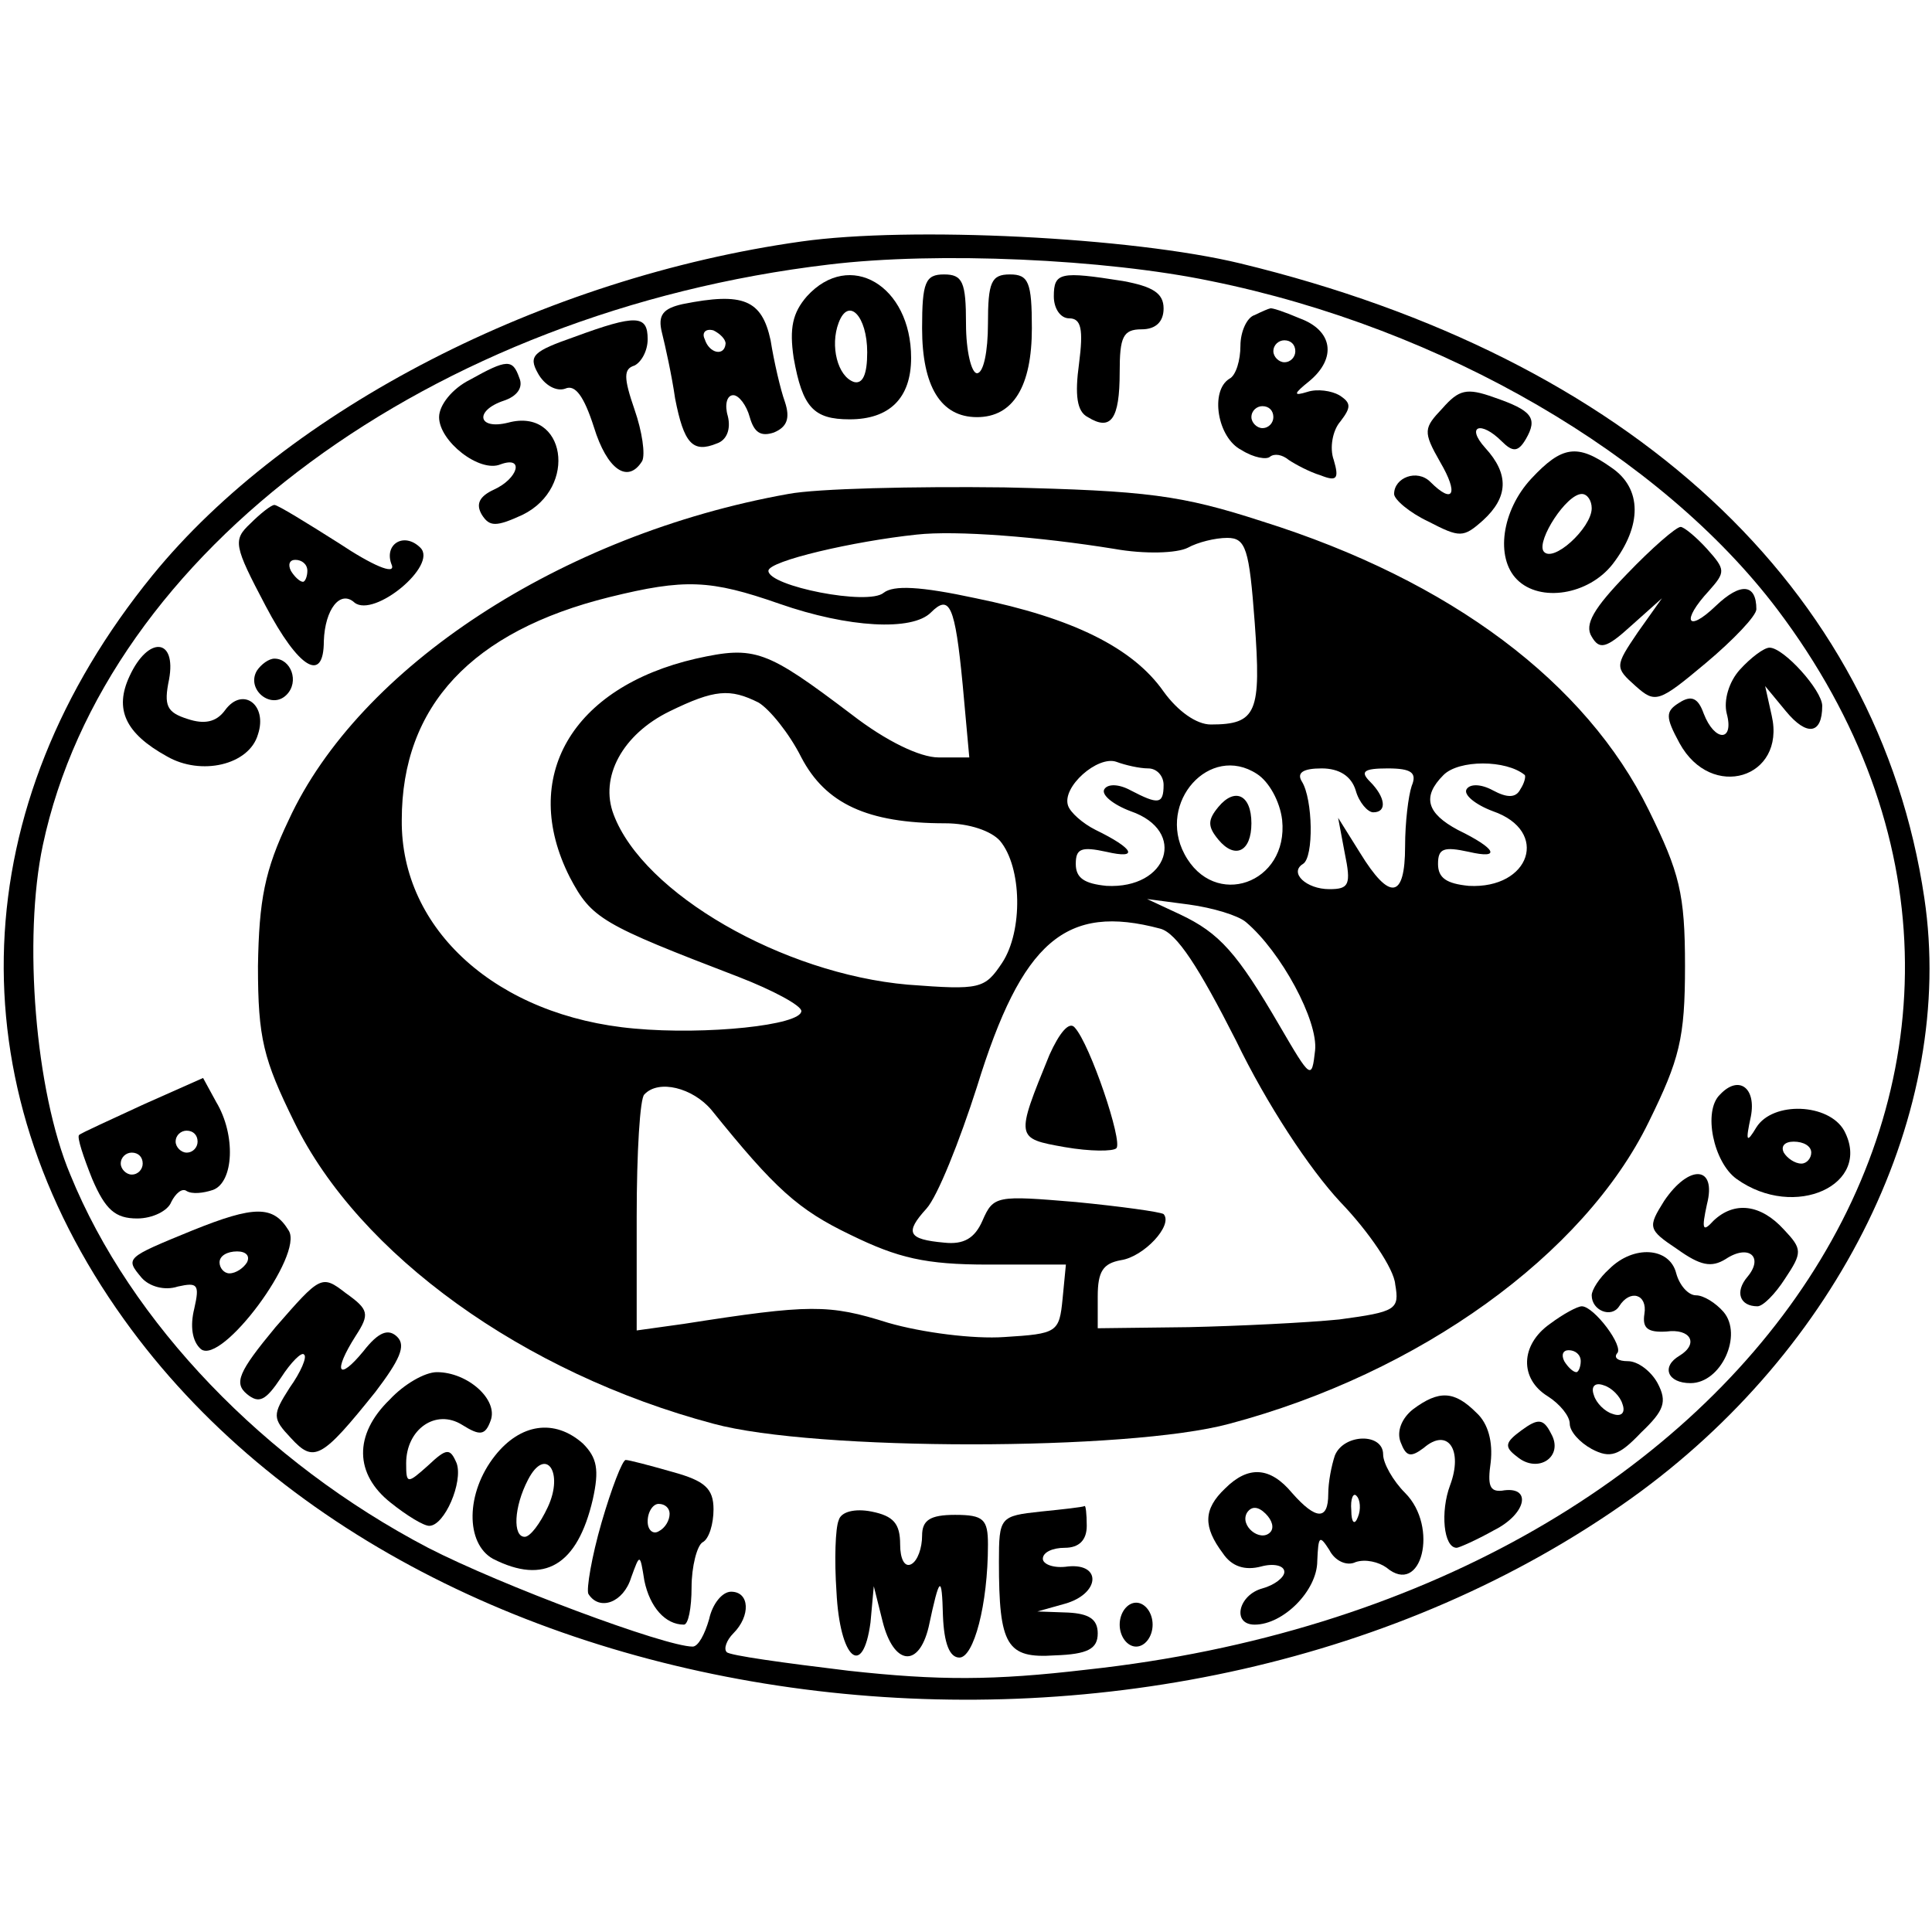
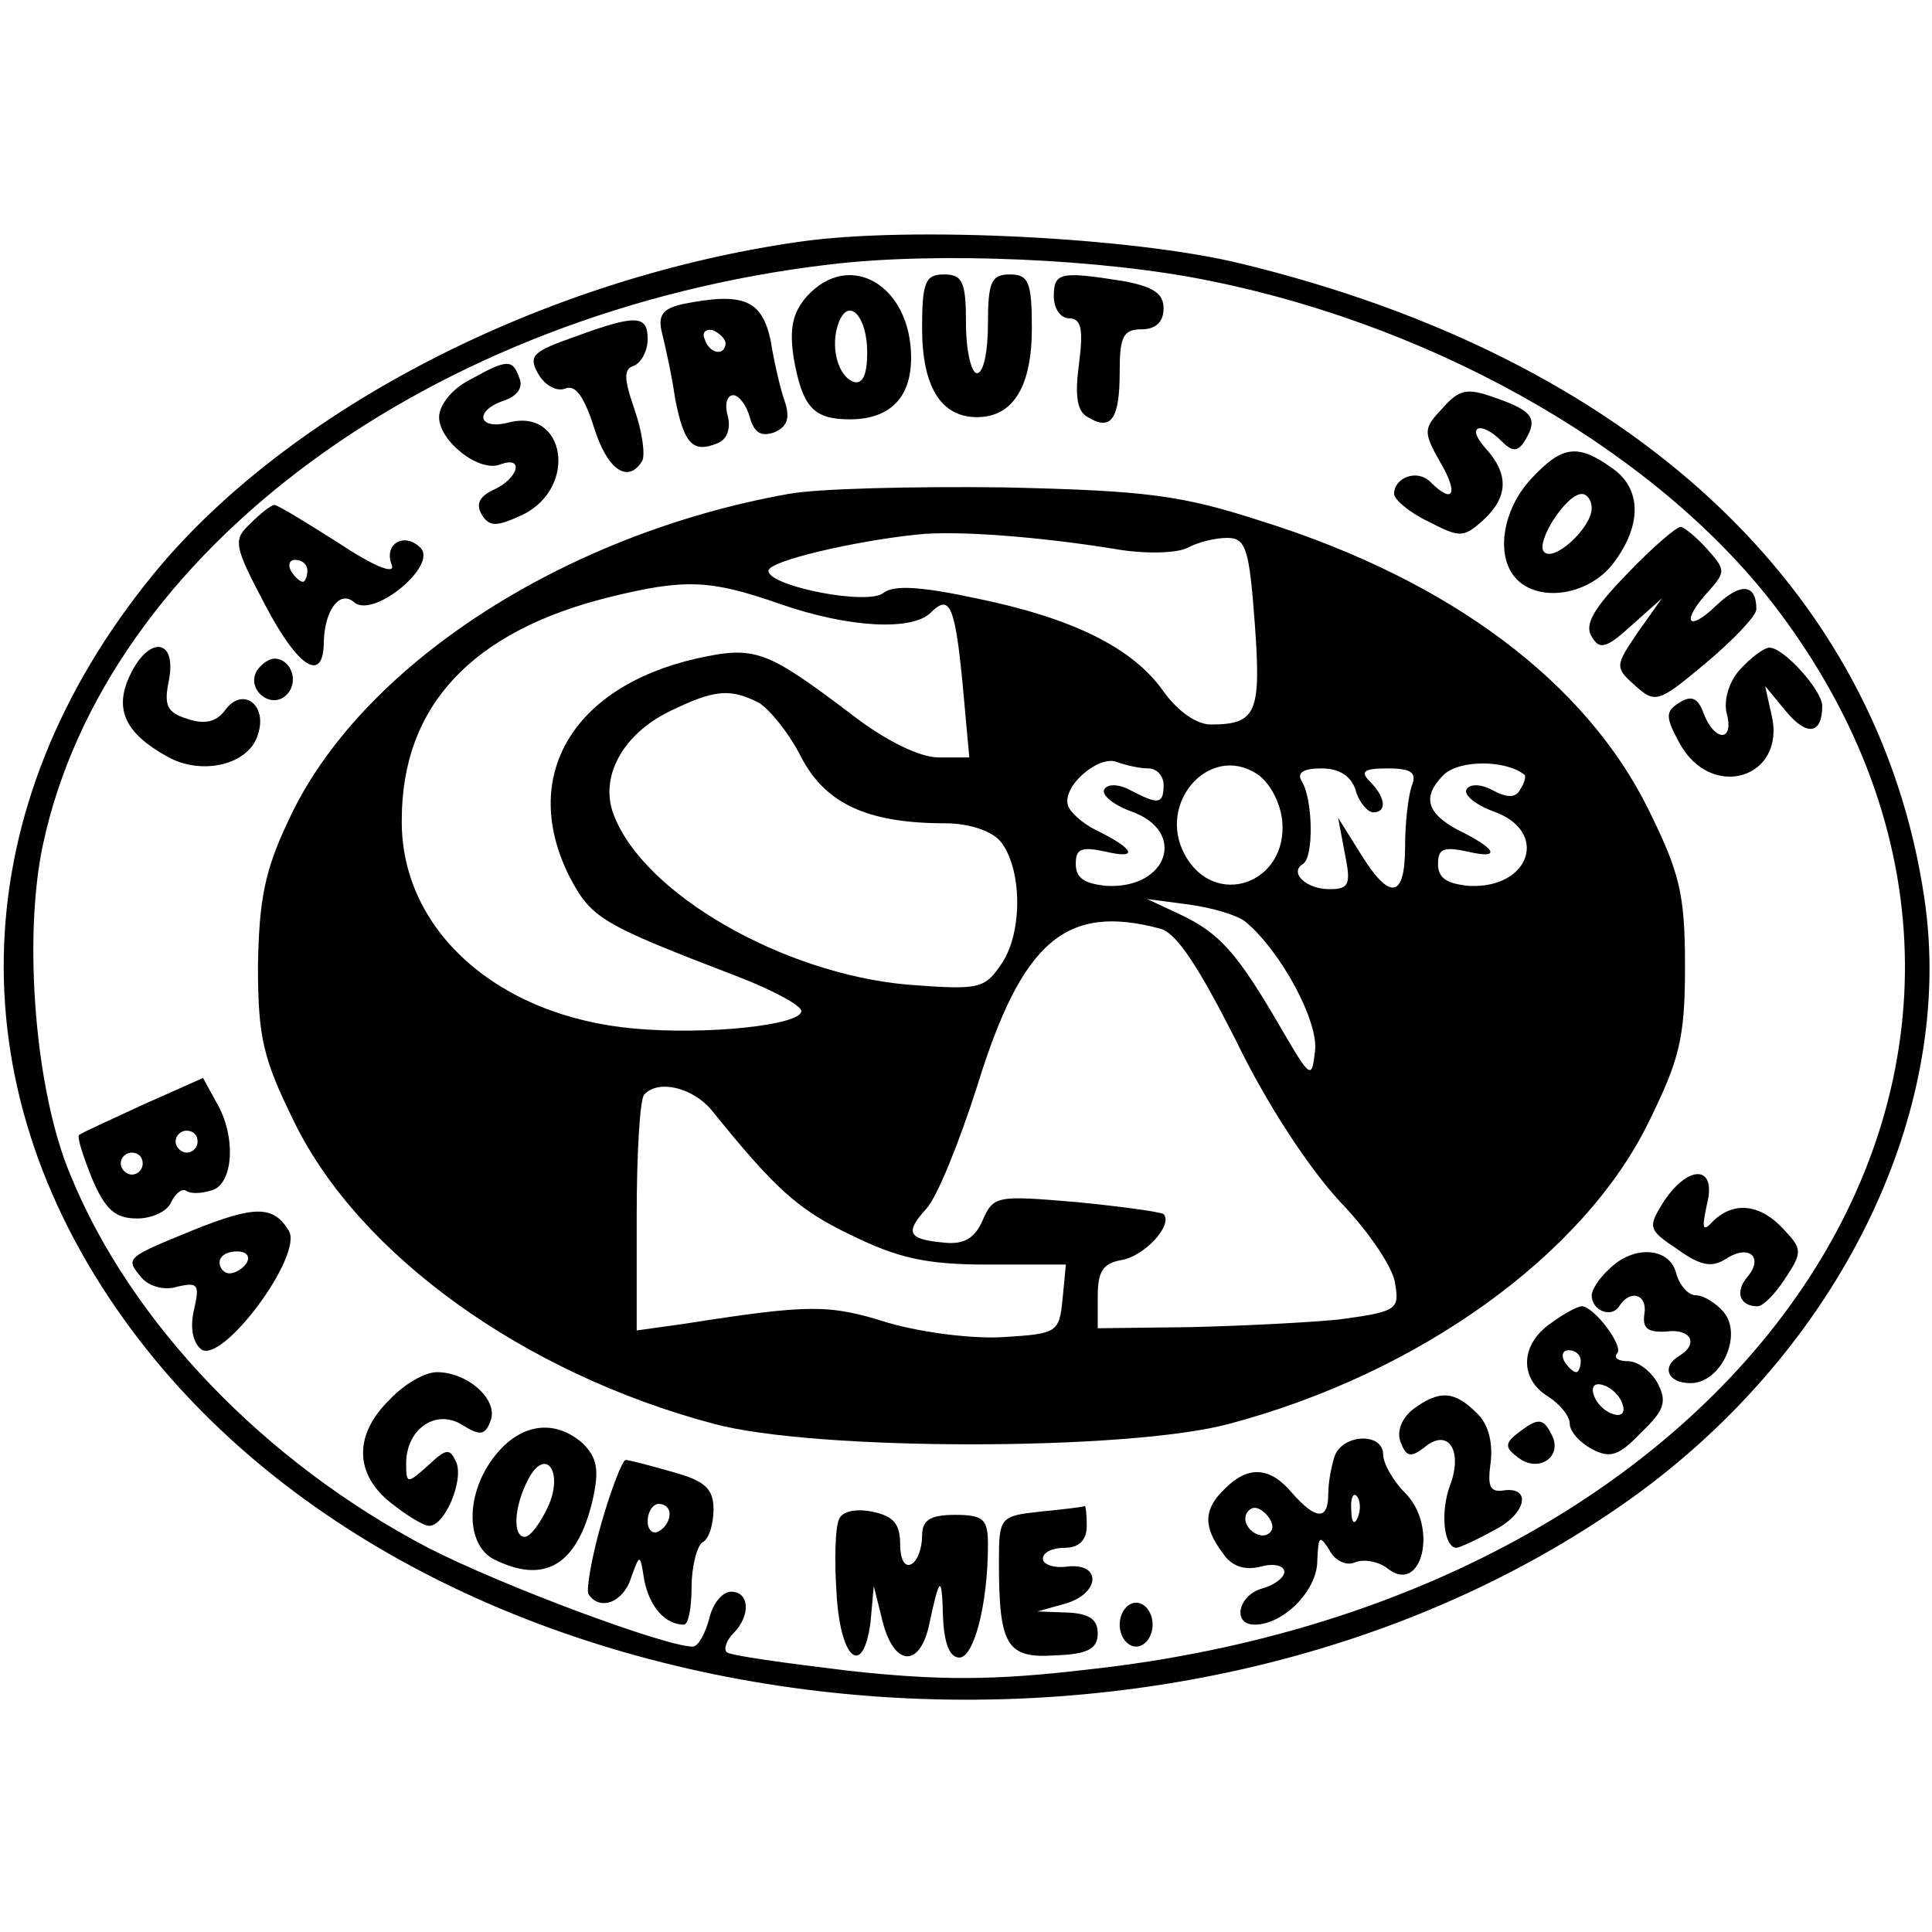
<svg xmlns="http://www.w3.org/2000/svg" version="1.0" width="176pt" height="176pt" viewBox="0 0 176 176" preserveAspectRatio="xMidYMid meet">
  <g transform="translate(0,176) scale(0.1,-0.1)" fill="#000000" stroke="none">
    <path d="M730 1540 c-235 -33 -468 -153 -591 -304 -171 -210 -181 -462 -26 -678 275 -384 951 -464 1373 -163 190 136 296 353 267 547 -42 283 -268 492 -623 578 -99 24 -301 34 -400 20z m373 -36 c212 -43 410 -159 516 -299 305 -404 -19 -900 -629 -966 -85 -10 -135 -10 -217 -1 -58 7 -109 14 -111 17 -3 3 0 11 6 17 16 16 15 38 -2 38 -8 0 -17 -11 -20 -25 -4 -14 -10 -25 -15 -25 -25 0 -175 56 -241 90 -149 78 -271 205 -326 340 -32 76 -43 215 -25 300 57 268 354 486 716 529 99 12 252 5 348 -15z" />
    <path d="M735 1490 c-13 -15 -16 -29 -12 -56 8 -45 18 -56 51 -56 36 0 56 19 56 56 0 66 -56 99 -95 56z m55 -51 c0 -20 -4 -29 -12 -27 -15 5 -22 33 -14 54 9 24 26 6 26 -27z" />
    <path d="M840 1461 c0 -53 17 -81 50 -81 33 0 50 28 50 81 0 42 -3 49 -20 49 -17 0 -20 -7 -20 -45 0 -25 -4 -45 -10 -45 -5 0 -10 20 -10 45 0 38 -3 45 -20 45 -17 0 -20 -7 -20 -49z" />
    <path d="M960 1490 c0 -11 6 -20 14 -20 11 0 13 -10 9 -41 -4 -29 -2 -44 8 -49 21 -13 29 -2 29 41 0 32 3 39 20 39 13 0 20 7 20 19 0 14 -10 20 -37 25 -57 9 -63 8 -63 -14z" />
    <path d="M622 1483 c-18 -4 -23 -10 -19 -26 3 -12 9 -39 12 -60 8 -41 16 -50 38 -41 9 3 13 13 10 25 -3 10 -1 19 5 19 5 0 12 -9 15 -20 4 -14 10 -18 22 -14 12 5 15 13 10 28 -4 11 -10 37 -13 56 -8 37 -25 44 -80 33z m39 -36 c-1 -12 -15 -9 -19 4 -3 6 1 10 8 8 6 -3 11 -8 11 -12z" />
-     <path d="M1143 1473 c-7 -2 -13 -15 -13 -28 0 -13 -4 -27 -10 -30 -18 -11 -11 -54 11 -65 11 -7 23 -9 26 -6 4 3 11 2 17 -3 6 -4 19 -11 29 -14 15 -6 17 -3 12 14 -4 11 -1 27 6 35 10 13 10 17 -1 24 -7 4 -20 6 -29 3 -13 -4 -13 -2 2 10 25 21 21 46 -9 57 -14 6 -26 10 -27 9 -1 0 -8 -3 -14 -6z m37 -33 c0 -5 -4 -10 -10 -10 -5 0 -10 5 -10 10 0 6 5 10 10 10 6 0 10 -4 10 -10z m-20 -60 c0 -5 -4 -10 -10 -10 -5 0 -10 5 -10 10 0 6 5 10 10 10 6 0 10 -4 10 -10z" />
    <path d="M523 1453 c-37 -13 -42 -17 -33 -33 6 -11 17 -17 25 -14 9 4 17 -7 26 -35 12 -39 31 -52 44 -31 3 6 0 27 -7 47 -10 29 -10 37 0 40 6 3 12 13 12 24 0 22 -10 23 -67 2z" />
    <path d="M428 1414 c-16 -8 -28 -23 -28 -34 0 -22 37 -51 56 -43 22 8 16 -13 -6 -23 -13 -6 -17 -13 -11 -23 7 -11 13 -11 37 0 51 25 39 98 -13 84 -28 -7 -31 11 -4 20 12 4 18 12 14 21 -6 17 -11 17 -45 -2z" />
    <path d="M1314 1388 c-17 -18 -18 -21 -2 -49 17 -29 12 -39 -9 -18 -12 12 -33 4 -33 -11 0 -5 14 -17 31 -25 29 -15 32 -15 50 1 23 21 24 42 2 66 -18 20 -4 25 15 6 10 -10 15 -10 22 2 11 19 6 26 -29 38 -25 9 -32 7 -47 -10z" />
    <path d="M1395 1324 c-27 -29 -33 -72 -13 -92 21 -21 65 -14 87 14 27 35 27 69 -1 88 -31 22 -45 20 -73 -10z m55 -27 c0 -18 -36 -51 -44 -39 -6 10 21 52 35 52 5 0 9 -6 9 -13z" />
    <path d="M718 1310 c-207 -37 -391 -158 -455 -297 -22 -46 -27 -73 -28 -133 0 -66 5 -85 33 -142 59 -121 209 -229 382 -275 92 -25 378 -25 470 0 173 46 323 154 382 275 28 57 33 76 33 142 0 66 -5 85 -33 142 -57 116 -180 209 -352 263 -74 24 -105 28 -235 31 -82 1 -171 -1 -197 -6z m297 -50 c28 -5 57 -4 67 1 9 5 25 9 36 9 17 0 20 -10 25 -77 6 -82 2 -93 -40 -93 -13 0 -30 12 -43 30 -28 40 -83 67 -171 85 -51 11 -75 12 -84 5 -14 -12 -105 6 -105 20 0 9 78 27 135 33 36 4 112 -2 180 -13z m-305 -50 c63 -22 121 -25 138 -8 17 17 22 7 29 -66 l6 -66 -28 0 c-17 0 -48 15 -79 39 -78 59 -88 63 -142 51 -113 -26 -161 -108 -115 -199 20 -38 29 -43 154 -91 31 -12 57 -26 57 -31 0 -13 -87 -22 -152 -16 -125 11 -213 90 -212 190 0 104 64 172 189 203 69 17 92 16 155 -6z m-19 -90 c10 -6 28 -28 39 -50 22 -42 60 -60 131 -60 22 0 42 -7 50 -16 20 -24 21 -82 2 -111 -16 -24 -20 -25 -86 -20 -114 10 -241 83 -268 155 -13 34 8 73 51 94 41 20 55 21 81 8z m355 -60 c8 0 14 -7 14 -15 0 -18 -5 -18 -30 -5 -11 6 -21 6 -24 1 -3 -5 8 -14 24 -20 52 -18 34 -71 -22 -68 -20 2 -28 7 -28 20 0 14 5 16 28 11 30 -7 25 3 -10 20 -12 6 -23 16 -25 22 -6 17 27 46 44 40 8 -3 21 -6 29 -6z m122 -47 c6 -58 -62 -82 -89 -31 -25 47 23 101 66 73 11 -7 21 -25 23 -42z m221 41 c1 -1 0 -7 -4 -13 -4 -8 -12 -8 -25 -1 -11 6 -21 6 -24 1 -3 -5 8 -14 24 -20 52 -18 34 -71 -22 -68 -20 2 -28 7 -28 20 0 14 5 16 28 11 30 -7 25 3 -10 20 -28 15 -33 30 -13 50 14 14 57 14 74 0z m-154 -14 c3 -11 11 -20 16 -20 13 0 11 14 -3 28 -9 9 -6 12 16 12 22 0 27 -4 22 -16 -3 -9 -6 -33 -6 -55 0 -48 -14 -50 -41 -6 l-20 32 6 -32 c6 -29 4 -33 -14 -33 -21 0 -37 15 -24 23 10 6 9 59 -1 75 -5 8 1 12 18 12 16 0 27 -7 31 -20z m-100 -120 c32 -27 66 -90 63 -117 -3 -27 -4 -26 -32 22 -39 67 -55 85 -91 102 l-30 14 38 -5 c22 -3 45 -10 52 -16z m-78 -6 c15 -4 35 -35 69 -102 28 -58 67 -117 95 -147 26 -27 49 -61 50 -75 4 -23 1 -25 -51 -32 -30 -3 -92 -6 -137 -7 l-83 -1 0 29 c0 23 5 30 21 33 21 3 48 32 39 42 -3 2 -39 7 -80 11 -72 6 -75 6 -85 -17 -7 -16 -17 -22 -35 -20 -33 3 -36 9 -16 31 10 11 30 61 46 111 41 133 81 167 167 144z m-409 -165 c58 -72 79 -91 127 -114 43 -21 68 -27 125 -27 l71 0 -3 -31 c-3 -31 -5 -32 -53 -35 -28 -2 -75 4 -106 13 -54 17 -71 17 -186 -1 l-43 -6 0 104 c0 58 3 108 7 111 13 14 44 6 61 -14z" />
-     <path d="M1110 1025 c-10 -12 -10 -18 0 -30 15 -18 30 -11 30 15 0 26 -15 33 -30 15z" />
-     <path d="M956 799 c-31 -76 -31 -76 14 -84 23 -4 44 -4 47 -1 6 6 -24 95 -38 110 -5 6 -14 -5 -23 -25z" />
    <path d="M228 1283 c-16 -15 -15 -20 14 -75 30 -57 53 -71 53 -32 1 29 15 47 28 35 18 -14 76 34 60 50 -15 15 -34 3 -26 -16 3 -9 -18 0 -48 20 -30 19 -56 35 -59 35 -3 0 -13 -8 -22 -17z m52 -43 c0 -5 -2 -10 -4 -10 -3 0 -8 5 -11 10 -3 6 -1 10 4 10 6 0 11 -4 11 -10z" />
    <path d="M1482 1237 c-30 -31 -39 -46 -32 -57 7 -12 13 -11 36 10 l28 25 -22 -31 c-21 -31 -21 -32 -2 -49 18 -16 21 -15 64 21 25 21 46 43 46 49 0 23 -14 25 -37 3 -26 -25 -32 -14 -6 14 15 17 15 19 -2 38 -10 11 -21 20 -24 20 -4 0 -26 -19 -49 -43z" />
    <path d="M118 1144 c-14 -30 -4 -52 34 -73 31 -18 75 -8 83 20 9 27 -14 44 -30 22 -8 -11 -19 -13 -34 -8 -19 6 -22 12 -17 36 7 38 -19 40 -36 3z" />
    <path d="M1585 1150 c-10 -11 -15 -28 -12 -40 7 -26 -11 -26 -21 0 -5 14 -11 17 -22 10 -13 -8 -13 -13 0 -37 29 -53 97 -32 84 25 l-6 27 19 -23 c19 -23 33 -21 33 5 0 14 -35 53 -48 53 -5 0 -17 -9 -27 -20z" />
    <path d="M234 1149 c-10 -17 13 -36 27 -22 12 12 4 33 -11 33 -5 0 -12 -5 -16 -11z" />
    <path d="M131 754 c-30 -14 -57 -26 -59 -28 -2 -2 4 -20 12 -40 12 -28 21 -36 41 -36 14 0 28 7 31 15 4 8 10 13 14 10 5 -3 15 -2 24 1 19 7 21 50 3 80 l-12 22 -54 -24z m49 -34 c0 -5 -4 -10 -10 -10 -5 0 -10 5 -10 10 0 6 5 10 10 10 6 0 10 -4 10 -10z m-50 -20 c0 -5 -4 -10 -10 -10 -5 0 -10 5 -10 10 0 6 5 10 10 10 6 0 10 -4 10 -10z" />
-     <path d="M1567 763 c-16 -15 -6 -62 15 -77 53 -38 124 -5 98 44 -14 25 -65 27 -80 3 -9 -15 -10 -13 -5 10 5 26 -11 38 -28 20z m83 -53 c0 -5 -4 -10 -9 -10 -6 0 -13 5 -16 10 -3 6 1 10 9 10 9 0 16 -4 16 -10z" />
    <path d="M1516 666 c-15 -24 -15 -26 12 -44 21 -15 31 -17 44 -9 21 14 35 2 20 -16 -12 -14 -7 -27 9 -27 5 0 16 11 25 25 16 24 16 27 -1 45 -21 23 -45 26 -64 8 -10 -11 -11 -8 -6 15 9 35 -16 37 -39 3z" />
    <path d="M175 639 c-61 -25 -61 -25 -46 -43 7 -8 21 -12 33 -8 18 4 20 2 15 -20 -4 -16 -2 -30 6 -37 19 -15 94 86 80 108 -14 23 -31 23 -88 0z m50 -29 c-3 -5 -10 -10 -16 -10 -5 0 -9 5 -9 10 0 6 7 10 16 10 8 0 12 -4 9 -10z" />
    <path d="M1466 604 c-9 -8 -16 -19 -16 -24 0 -14 18 -21 25 -10 10 16 26 11 23 -7 -2 -13 3 -17 20 -16 22 3 30 -11 12 -22 -17 -10 -11 -25 10 -25 28 0 48 44 30 65 -7 8 -18 15 -25 15 -7 0 -15 9 -18 20 -6 24 -39 26 -61 4z" />
-     <path d="M251 551 c-34 -41 -38 -51 -26 -61 11 -9 17 -6 31 15 9 14 19 24 21 21 3 -2 -3 -16 -13 -30 -16 -25 -16 -28 1 -46 21 -23 28 -19 77 42 22 29 28 42 20 50 -8 8 -17 5 -31 -13 -23 -28 -28 -19 -7 14 13 20 12 24 -9 39 -22 17 -23 16 -64 -31z" />
    <path d="M1412 554 c-27 -19 -28 -50 -2 -66 11 -7 20 -18 20 -25 0 -7 9 -17 20 -23 17 -9 25 -6 45 15 21 20 24 28 15 45 -6 11 -18 20 -27 20 -9 0 -13 3 -10 7 7 6 -21 43 -32 43 -4 0 -17 -7 -29 -16z m28 -34 c0 -5 -2 -10 -4 -10 -3 0 -8 5 -11 10 -3 6 -1 10 4 10 6 0 11 -4 11 -10z m38 -39 c3 -8 -1 -12 -9 -9 -7 2 -15 10 -17 17 -3 8 1 12 9 9 7 -2 15 -10 17 -17z" />
    <path d="M355 485 c-33 -32 -32 -68 1 -94 15 -12 30 -21 35 -21 14 0 31 40 25 57 -6 14 -9 14 -26 -2 -19 -17 -20 -17 -20 2 0 31 27 50 51 35 16 -10 21 -10 26 4 7 19 -21 44 -49 44 -11 0 -30 -11 -43 -25z" />
    <path d="M1287 476 c-10 -8 -15 -20 -11 -30 5 -13 9 -14 21 -5 22 19 36 -2 24 -34 -9 -24 -6 -57 6 -57 2 0 18 7 34 16 30 15 35 41 7 36 -11 -1 -13 5 -10 26 2 18 -2 35 -13 45 -20 20 -34 21 -58 3z" />
    <path d="M1386 457 c-15 -11 -16 -15 -4 -24 19 -16 43 0 31 21 -7 14 -12 14 -27 3z" />
    <path d="M451 434 c-27 -34 -27 -80 -2 -94 47 -24 77 -6 91 54 6 27 4 38 -9 51 -26 23 -57 18 -80 -11z m48 -47 c-7 -15 -16 -27 -21 -27 -11 0 -10 27 3 52 16 31 33 7 18 -25z" />
    <path d="M1216 434 c-3 -9 -6 -24 -6 -35 0 -24 -11 -24 -33 1 -20 24 -40 25 -61 4 -20 -19 -20 -35 -2 -59 8 -12 20 -16 35 -12 11 3 21 1 21 -5 0 -5 -9 -12 -20 -15 -22 -6 -28 -33 -7 -33 26 0 57 31 57 58 1 23 2 24 11 10 5 -10 16 -15 24 -11 9 3 21 0 28 -5 32 -27 48 37 17 68 -11 11 -20 27 -20 35 0 20 -36 19 -44 -1z m21 -56 c-3 -8 -6 -5 -6 6 -1 11 2 17 5 13 3 -3 4 -12 1 -19z m-80 -14 c-9 -9 -28 6 -21 18 4 6 10 6 17 -1 6 -6 8 -13 4 -17z" />
    <path d="M548 373 c-9 -31 -14 -61 -12 -65 10 -16 32 -8 39 15 8 22 8 22 12 -3 5 -24 19 -40 36 -40 4 0 7 15 7 34 0 19 5 38 10 41 6 3 10 17 10 30 0 19 -8 26 -37 34 -21 6 -40 11 -43 11 -3 0 -13 -26 -22 -57z m62 8 c0 -6 -4 -13 -10 -16 -5 -3 -10 1 -10 9 0 9 5 16 10 16 6 0 10 -4 10 -9z" />
    <path d="M764 375 c-3 -7 -4 -36 -2 -65 3 -61 24 -80 31 -28 l3 33 8 -32 c10 -40 33 -43 42 -5 10 47 12 48 13 10 1 -25 6 -38 15 -38 13 0 26 48 26 103 0 23 -4 27 -30 27 -23 0 -30 -5 -30 -19 0 -11 -4 -23 -10 -26 -6 -3 -10 5 -10 18 0 19 -6 26 -26 30 -15 3 -28 0 -30 -8z" />
    <path d="M948 383 c-37 -4 -38 -5 -38 -46 0 -76 7 -88 51 -85 30 1 39 6 39 20 0 13 -8 18 -27 19 l-28 1 25 7 c32 9 34 37 3 34 -13 -2 -23 2 -23 7 0 6 9 10 20 10 13 0 20 7 20 20 0 11 -1 19 -2 18 -2 -1 -20 -3 -40 -5z" />
    <path d="M1020 280 c0 -11 7 -20 15 -20 8 0 15 9 15 20 0 11 -7 20 -15 20 -8 0 -15 -9 -15 -20z" />
  </g>
</svg>